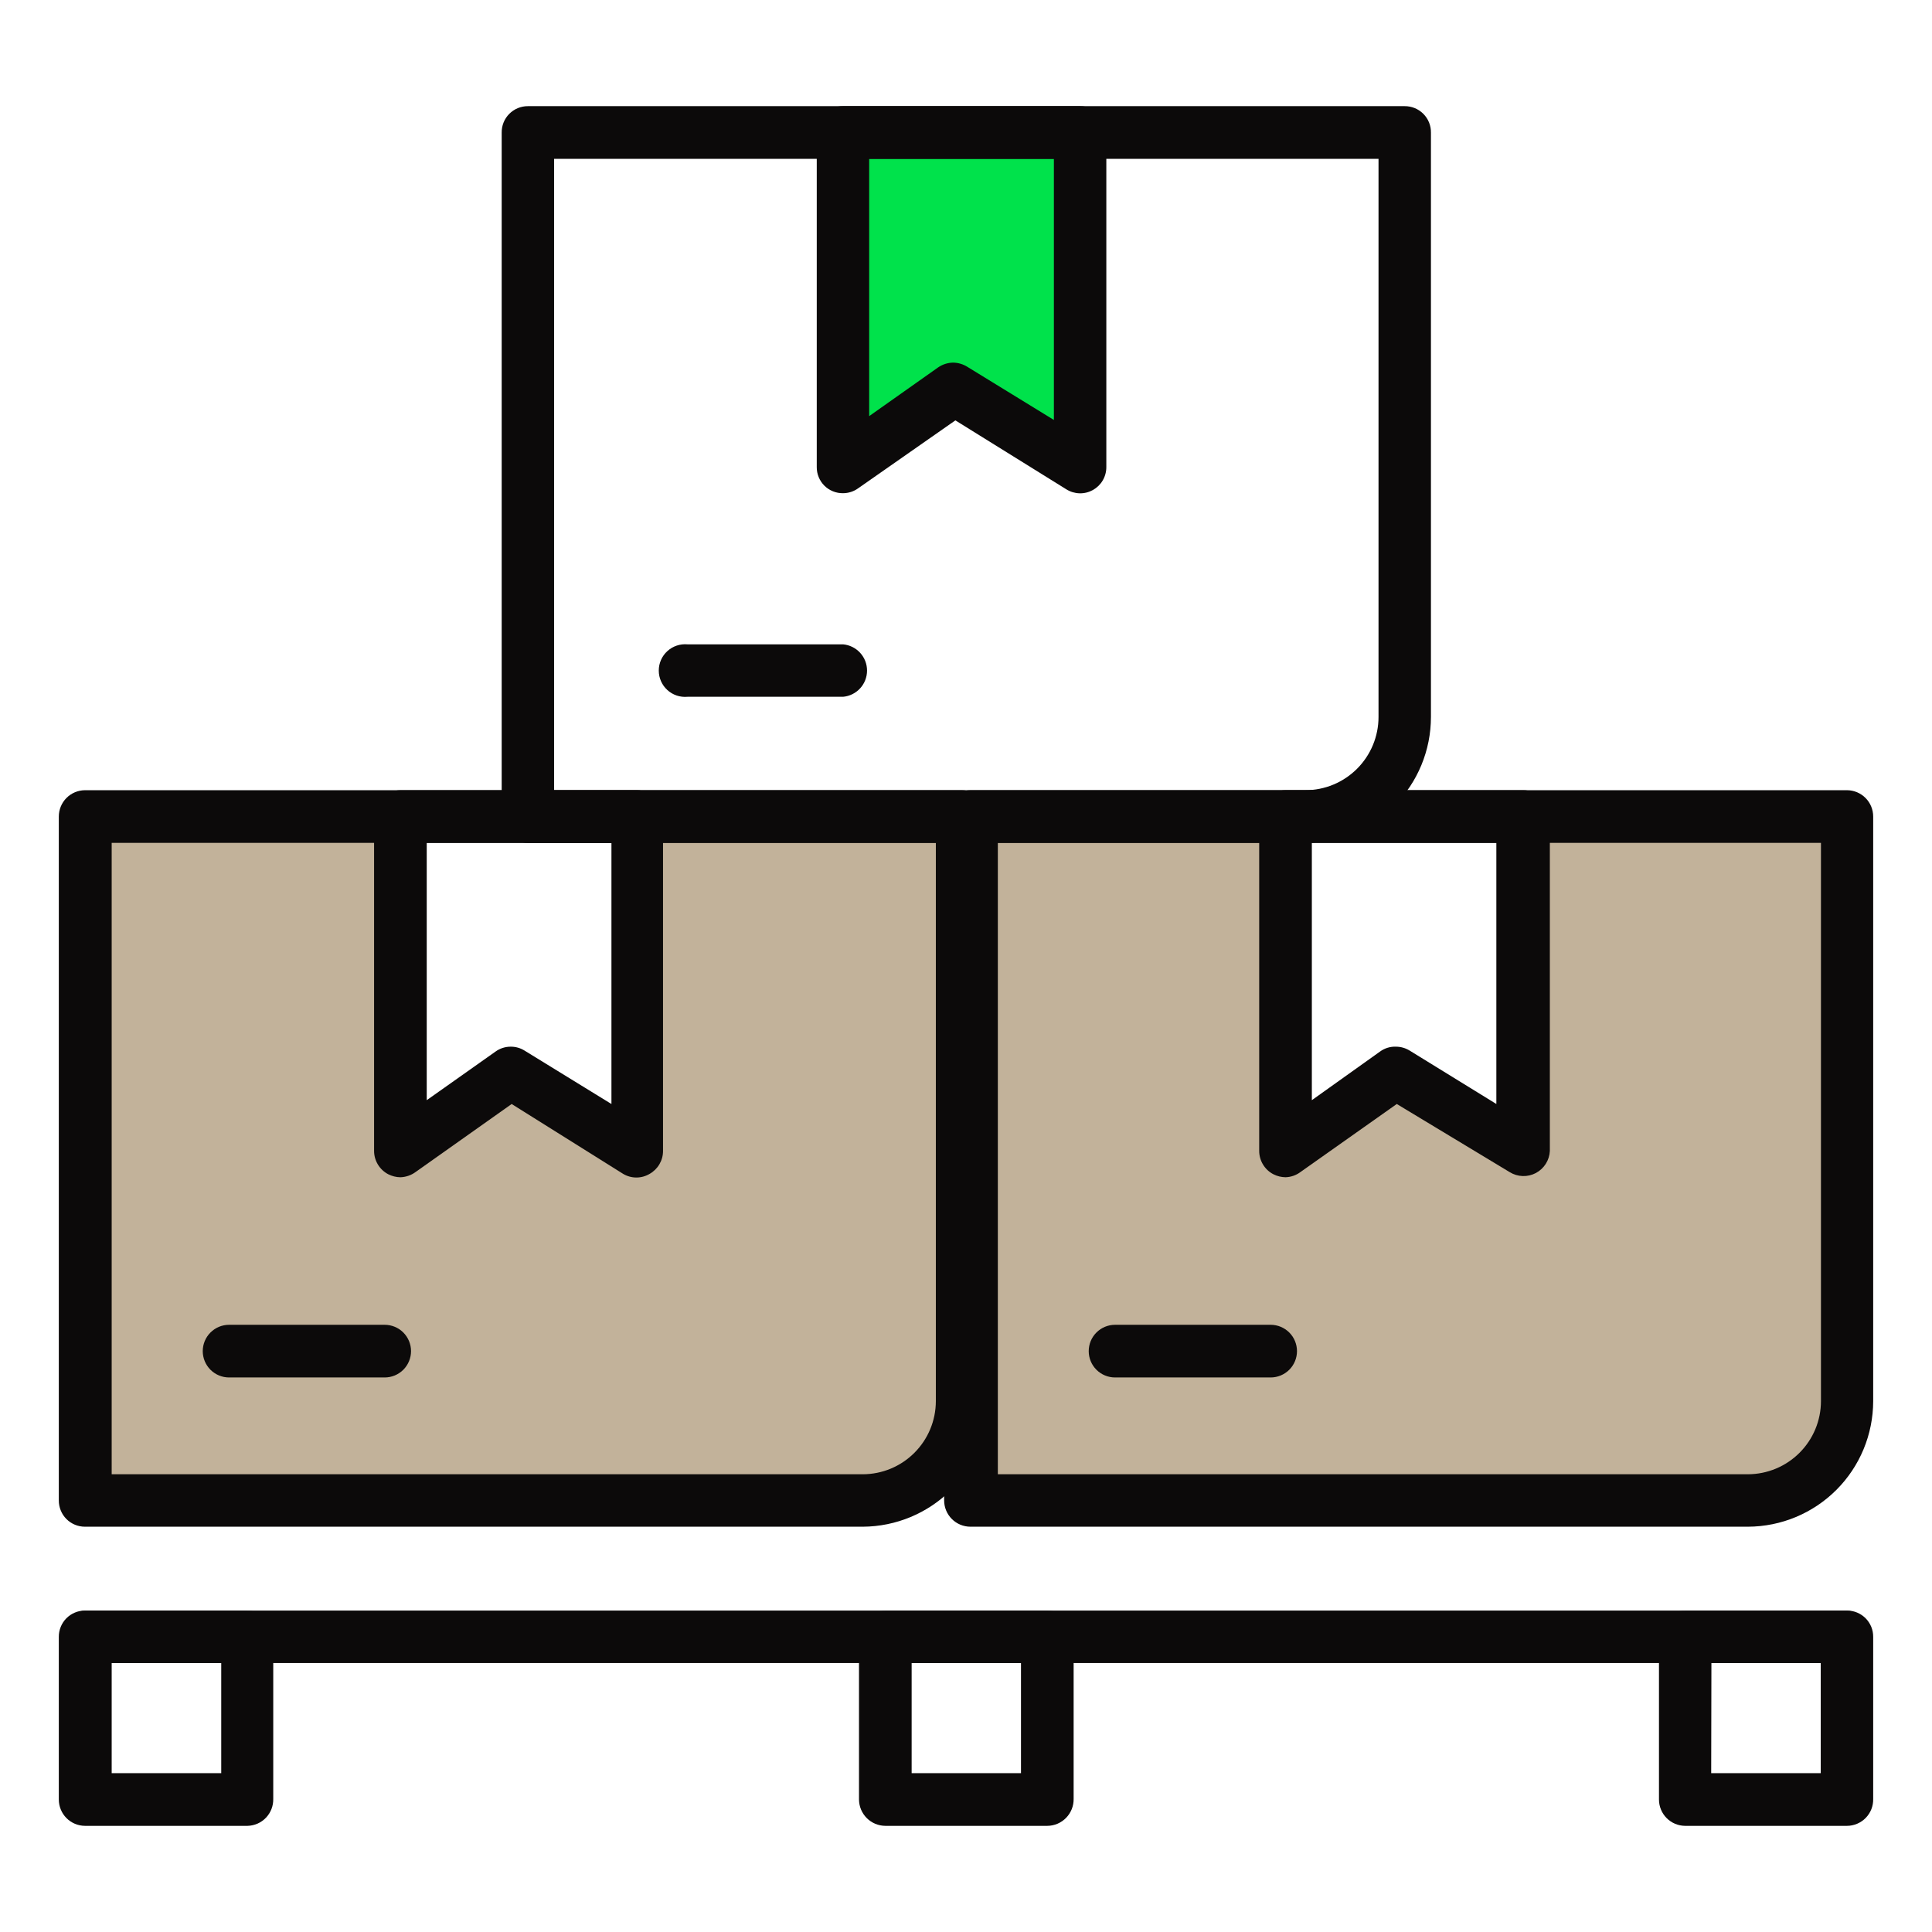
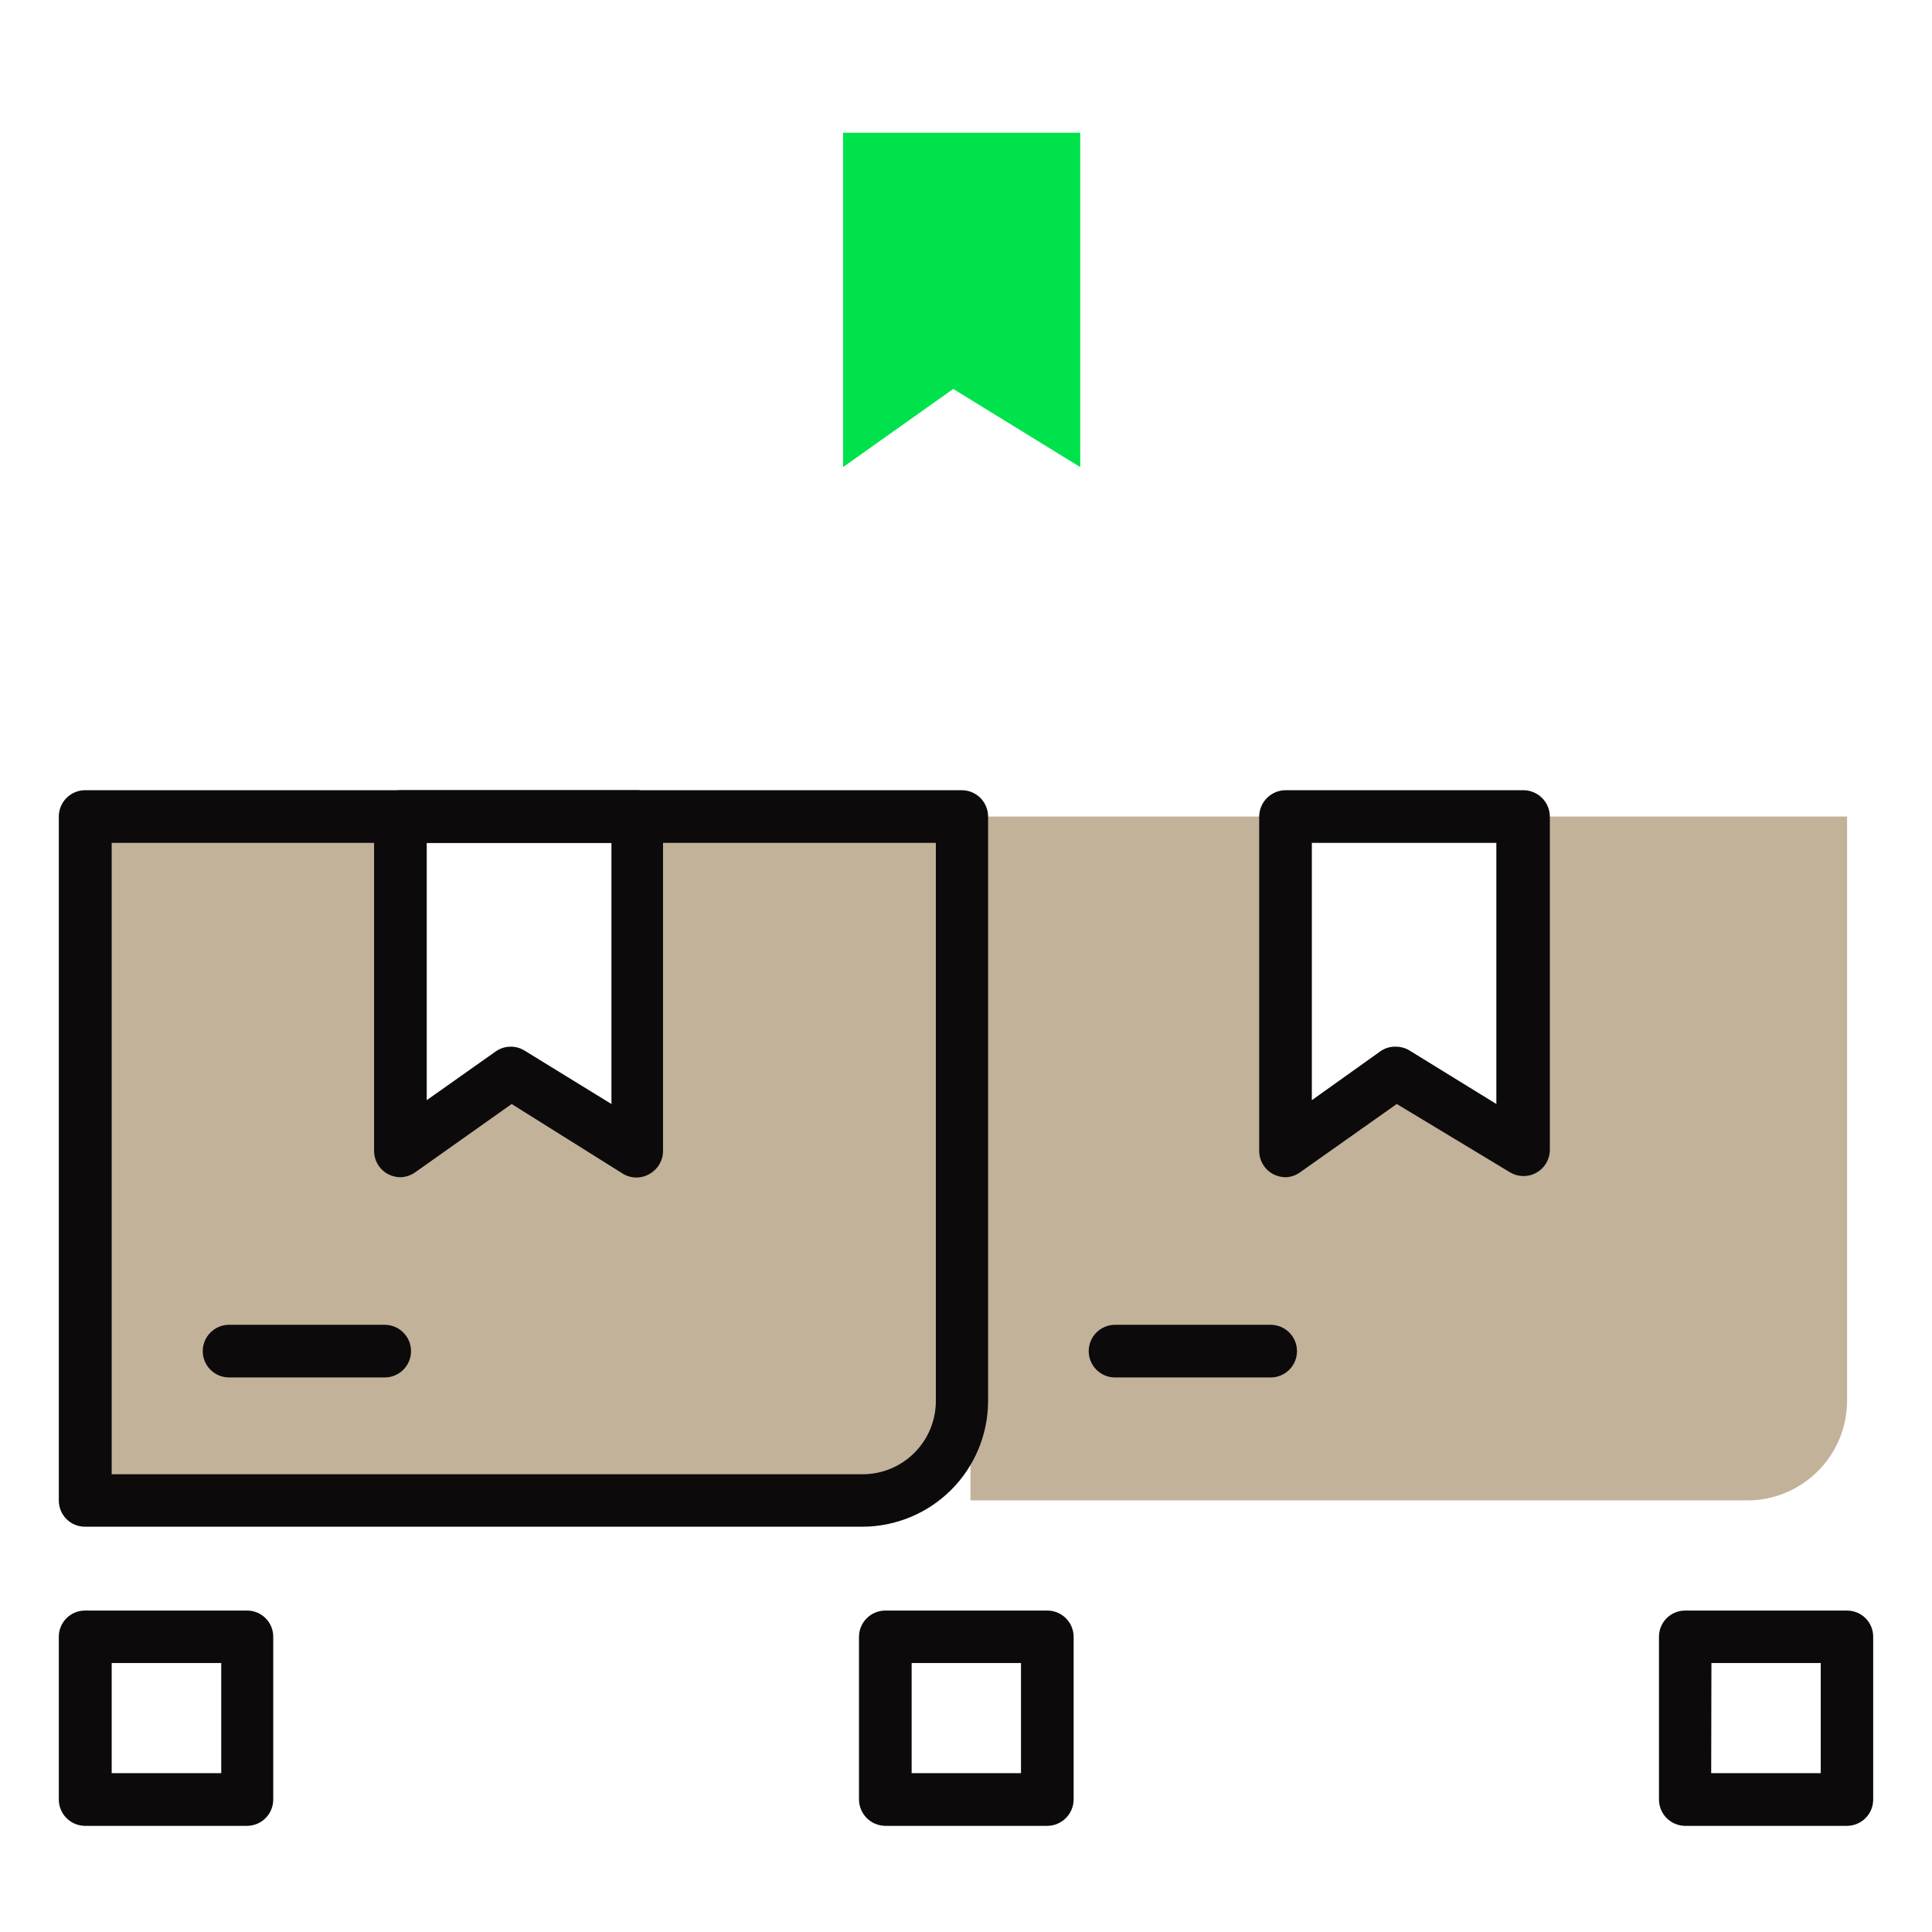
<svg xmlns="http://www.w3.org/2000/svg" width="104" height="104" viewBox="0 0 104 104" fill="none">
  <path d="M34.286 43.954V61.954L27.429 57.76L21.486 61.954V43.954H4.571V80.766H46.446C47.86 80.76 49.216 80.196 50.217 79.197C51.218 78.197 51.785 76.843 51.794 75.429V43.954H34.286Z" fill="#C2B29A" />
  <path d="M81.966 43.954V61.954L75.109 57.76L69.166 61.954V43.954H52.24V80.766H94.091C95.504 80.757 96.856 80.192 97.855 79.193C98.854 78.194 99.42 76.841 99.429 75.429V43.954H81.966Z" fill="#C2B29A" />
  <path d="M58.149 25.143L51.314 20.937L45.383 25.143V7.143H58.149V25.143Z" fill="#00E24B" />
  <path d="M46.446 82.183H4.572C4.386 82.183 4.202 82.146 4.031 82.075C3.86 82.004 3.704 81.899 3.573 81.767C3.443 81.636 3.339 81.479 3.27 81.307C3.2 81.135 3.164 80.951 3.166 80.766V43.955C3.166 43.581 3.314 43.222 3.577 42.956C3.84 42.691 4.198 42.54 4.572 42.537H51.772C52.147 42.537 52.508 42.687 52.774 42.952C53.039 43.218 53.189 43.579 53.189 43.955V75.429C53.183 77.216 52.471 78.929 51.208 80.194C49.945 81.459 48.233 82.174 46.446 82.183ZM6.012 79.36H46.446C47.488 79.357 48.486 78.942 49.222 78.205C49.959 77.469 50.374 76.471 50.377 75.429V45.372H6.012V79.36Z" fill="#0C0A0A" />
  <path d="M21.554 63.372C21.328 63.369 21.105 63.314 20.903 63.212C20.672 63.092 20.479 62.912 20.344 62.69C20.209 62.469 20.137 62.214 20.137 61.955V43.955C20.14 43.58 20.291 43.221 20.556 42.956C20.821 42.691 21.179 42.54 21.554 42.537H34.286C34.66 42.54 35.017 42.691 35.281 42.956C35.544 43.222 35.691 43.581 35.691 43.955V61.955C35.692 62.206 35.625 62.452 35.498 62.669C35.372 62.886 35.19 63.065 34.971 63.189C34.755 63.318 34.509 63.386 34.257 63.386C34.006 63.386 33.759 63.318 33.543 63.189L27.543 59.429L22.377 63.086C22.138 63.263 21.851 63.362 21.554 63.372ZM27.497 56.343C27.755 56.342 28.009 56.413 28.229 56.549L32.914 59.429V45.372H22.971V59.223L26.674 56.606C26.913 56.433 27.202 56.341 27.497 56.343Z" fill="#0C0A0A" />
-   <path d="M94.091 82.183H52.24C51.864 82.183 51.504 82.034 51.238 81.768C50.972 81.502 50.823 81.142 50.823 80.766V43.955C50.826 43.58 50.976 43.221 51.241 42.956C51.506 42.691 51.865 42.54 52.24 42.537H99.429C99.802 42.54 100.16 42.691 100.423 42.956C100.687 43.222 100.834 43.581 100.834 43.955V75.429C100.831 77.217 100.12 78.932 98.857 80.197C97.593 81.463 95.88 82.177 94.091 82.183ZM53.714 79.36H94.091C95.133 79.357 96.131 78.942 96.868 78.205C97.605 77.469 98.02 76.471 98.023 75.429V45.372H53.714V79.36Z" fill="#0C0A0A" />
  <path d="M69.2 63.371C68.974 63.368 68.751 63.314 68.549 63.211C68.318 63.092 68.125 62.912 67.99 62.69C67.855 62.468 67.783 62.214 67.783 61.954V43.954C67.786 43.579 67.936 43.221 68.201 42.955C68.466 42.69 68.825 42.54 69.2 42.537H81.966C82.155 42.532 82.344 42.566 82.52 42.635C82.697 42.704 82.858 42.807 82.994 42.939C83.13 43.071 83.239 43.229 83.313 43.403C83.388 43.577 83.427 43.765 83.429 43.954V61.954C83.418 62.201 83.342 62.44 83.21 62.649C83.078 62.858 82.894 63.028 82.676 63.144C82.457 63.259 82.213 63.316 81.966 63.307C81.719 63.299 81.479 63.227 81.269 63.097L75.189 59.428L70.011 63.086C69.777 63.263 69.494 63.363 69.2 63.371ZM75.143 56.343C75.401 56.343 75.654 56.415 75.874 56.548L80.549 59.428V45.371H70.617V59.223L74.286 56.606C74.534 56.424 74.836 56.331 75.143 56.343Z" fill="#0C0A0A" />
-   <path d="M70.263 45.371H28.423C28.237 45.371 28.052 45.335 27.881 45.264C27.709 45.193 27.552 45.088 27.421 44.956C27.289 44.825 27.185 44.669 27.114 44.497C27.042 44.325 27.006 44.141 27.006 43.954V7.143C27.003 6.955 27.037 6.769 27.107 6.595C27.177 6.421 27.281 6.263 27.413 6.13C27.545 5.997 27.703 5.892 27.876 5.82C28.049 5.749 28.235 5.713 28.423 5.714H75.611C75.799 5.713 75.985 5.749 76.158 5.82C76.332 5.892 76.489 5.997 76.621 6.13C76.753 6.263 76.857 6.421 76.927 6.595C76.997 6.769 77.032 6.955 77.028 7.143V38.594C77.028 40.39 76.316 42.112 75.048 43.383C73.779 44.653 72.058 45.368 70.263 45.371ZM29.828 42.537H70.263C71.308 42.537 72.311 42.122 73.051 41.382C73.79 40.643 74.206 39.64 74.206 38.594V8.549H29.828V42.537Z" fill="#0C0A0A" />
-   <path d="M45.383 26.549C45.197 26.552 45.012 26.518 44.84 26.448C44.667 26.379 44.51 26.276 44.378 26.145C44.246 26.014 44.141 25.857 44.071 25.685C44 25.513 43.964 25.329 43.966 25.143V7.143C43.963 6.955 43.997 6.769 44.067 6.595C44.137 6.421 44.241 6.263 44.373 6.13C44.505 5.997 44.663 5.892 44.836 5.82C45.009 5.749 45.195 5.713 45.383 5.714H58.148C58.334 5.714 58.518 5.751 58.689 5.822C58.86 5.894 59.016 5.998 59.147 6.13C59.277 6.262 59.38 6.418 59.45 6.59C59.52 6.762 59.556 6.946 59.554 7.132V25.143C59.555 25.394 59.489 25.641 59.362 25.858C59.236 26.075 59.053 26.254 58.834 26.377C58.615 26.499 58.366 26.561 58.115 26.555C57.864 26.549 57.619 26.476 57.406 26.343L51.428 22.629L46.194 26.286C45.958 26.456 45.674 26.548 45.383 26.549ZM51.314 19.52C51.577 19.525 51.833 19.6 52.057 19.737L56.731 22.606V8.549H46.788V22.4L50.491 19.783C50.733 19.614 51.02 19.523 51.314 19.52Z" fill="#0C0A0A" />
  <path d="M20.709 74.149H12.331C11.956 74.149 11.595 73.999 11.329 73.734C11.064 73.468 10.914 73.107 10.914 72.732C10.914 72.356 11.064 71.995 11.329 71.73C11.595 71.464 11.956 71.314 12.331 71.314H20.709C21.084 71.314 21.445 71.464 21.711 71.73C21.976 71.995 22.126 72.356 22.126 72.732C22.126 73.107 21.976 73.468 21.711 73.734C21.445 73.999 21.084 74.149 20.709 74.149Z" fill="#0C0A0A" />
  <path d="M68.4 74.149H60.023C59.647 74.149 59.287 73.999 59.021 73.734C58.755 73.468 58.606 73.107 58.606 72.732C58.606 72.356 58.755 71.995 59.021 71.73C59.287 71.464 59.647 71.314 60.023 71.314H68.4C68.776 71.314 69.136 71.464 69.402 71.73C69.668 71.995 69.817 72.356 69.817 72.732C69.817 73.107 69.668 73.468 69.402 73.734C69.136 73.999 68.776 74.149 68.4 74.149Z" fill="#0C0A0A" />
-   <path d="M45.383 37.508H37.006C36.81 37.526 36.612 37.502 36.426 37.44C36.239 37.377 36.068 37.276 35.923 37.143C35.777 37.01 35.661 36.849 35.582 36.668C35.502 36.488 35.462 36.294 35.462 36.097C35.462 35.9 35.502 35.705 35.582 35.525C35.661 35.345 35.777 35.184 35.923 35.051C36.068 34.918 36.239 34.817 36.426 34.754C36.612 34.691 36.81 34.668 37.006 34.685H45.383C45.735 34.717 46.063 34.88 46.302 35.141C46.541 35.402 46.673 35.743 46.673 36.097C46.673 36.451 46.541 36.792 46.302 37.053C46.063 37.314 45.735 37.477 45.383 37.508Z" fill="#0C0A0A" />
-   <path d="M99.428 89.52H4.571C4.219 89.488 3.891 89.326 3.652 89.065C3.414 88.804 3.281 88.463 3.281 88.109C3.281 87.755 3.414 87.414 3.652 87.153C3.891 86.891 4.219 86.729 4.571 86.697H99.428C99.781 86.729 100.109 86.891 100.347 87.153C100.586 87.414 100.719 87.755 100.719 88.109C100.719 88.463 100.586 88.804 100.347 89.065C100.109 89.326 99.781 89.488 99.428 89.52Z" fill="#0C0A0A" />
  <path d="M13.326 98.286H4.572C4.198 98.283 3.84 98.132 3.577 97.867C3.314 97.601 3.166 97.243 3.166 96.869V88.114C3.164 87.929 3.2 87.745 3.27 87.573C3.339 87.401 3.443 87.245 3.573 87.113C3.704 86.981 3.86 86.877 4.031 86.805C4.202 86.734 4.386 86.697 4.572 86.697H13.303C13.489 86.697 13.672 86.734 13.844 86.805C14.015 86.877 14.17 86.981 14.301 87.113C14.432 87.245 14.535 87.401 14.605 87.573C14.675 87.745 14.71 87.929 14.709 88.114V96.834C14.713 97.02 14.681 97.206 14.614 97.379C14.547 97.553 14.446 97.712 14.318 97.847C14.19 97.981 14.036 98.09 13.866 98.165C13.695 98.24 13.512 98.281 13.326 98.286ZM6.012 95.451H11.909V89.52H6.012V95.451Z" fill="#0C0A0A" />
  <path d="M56.377 98.286H47.657C47.282 98.283 46.923 98.133 46.658 97.868C46.393 97.602 46.243 97.244 46.24 96.869V88.114C46.24 87.739 46.389 87.378 46.655 87.112C46.921 86.847 47.281 86.697 47.657 86.697H56.377C56.753 86.697 57.113 86.847 57.379 87.112C57.645 87.378 57.794 87.739 57.794 88.114V96.834C57.797 97.023 57.763 97.21 57.693 97.385C57.623 97.561 57.52 97.72 57.388 97.855C57.256 97.99 57.099 98.098 56.926 98.172C56.752 98.246 56.566 98.284 56.377 98.286ZM49.074 95.451H54.96V89.52H49.074V95.451Z" fill="#0C0A0A" />
  <path d="M99.429 98.286H90.709C90.335 98.283 89.977 98.132 89.714 97.867C89.451 97.601 89.303 97.243 89.303 96.869V88.114C89.301 87.929 89.337 87.745 89.407 87.573C89.477 87.401 89.58 87.245 89.711 87.113C89.841 86.981 89.997 86.877 90.168 86.805C90.339 86.734 90.523 86.697 90.709 86.697H99.429C99.614 86.697 99.798 86.734 99.969 86.805C100.141 86.877 100.296 86.981 100.427 87.113C100.557 87.245 100.661 87.401 100.731 87.573C100.801 87.745 100.836 87.929 100.834 88.114V96.834C100.839 97.022 100.806 97.209 100.738 97.385C100.669 97.56 100.566 97.72 100.436 97.855C100.305 97.99 100.148 98.097 99.975 98.171C99.803 98.246 99.617 98.284 99.429 98.286ZM92.114 95.451H98.011V89.52H92.126L92.114 95.451Z" fill="#0C0A0A" />
</svg>